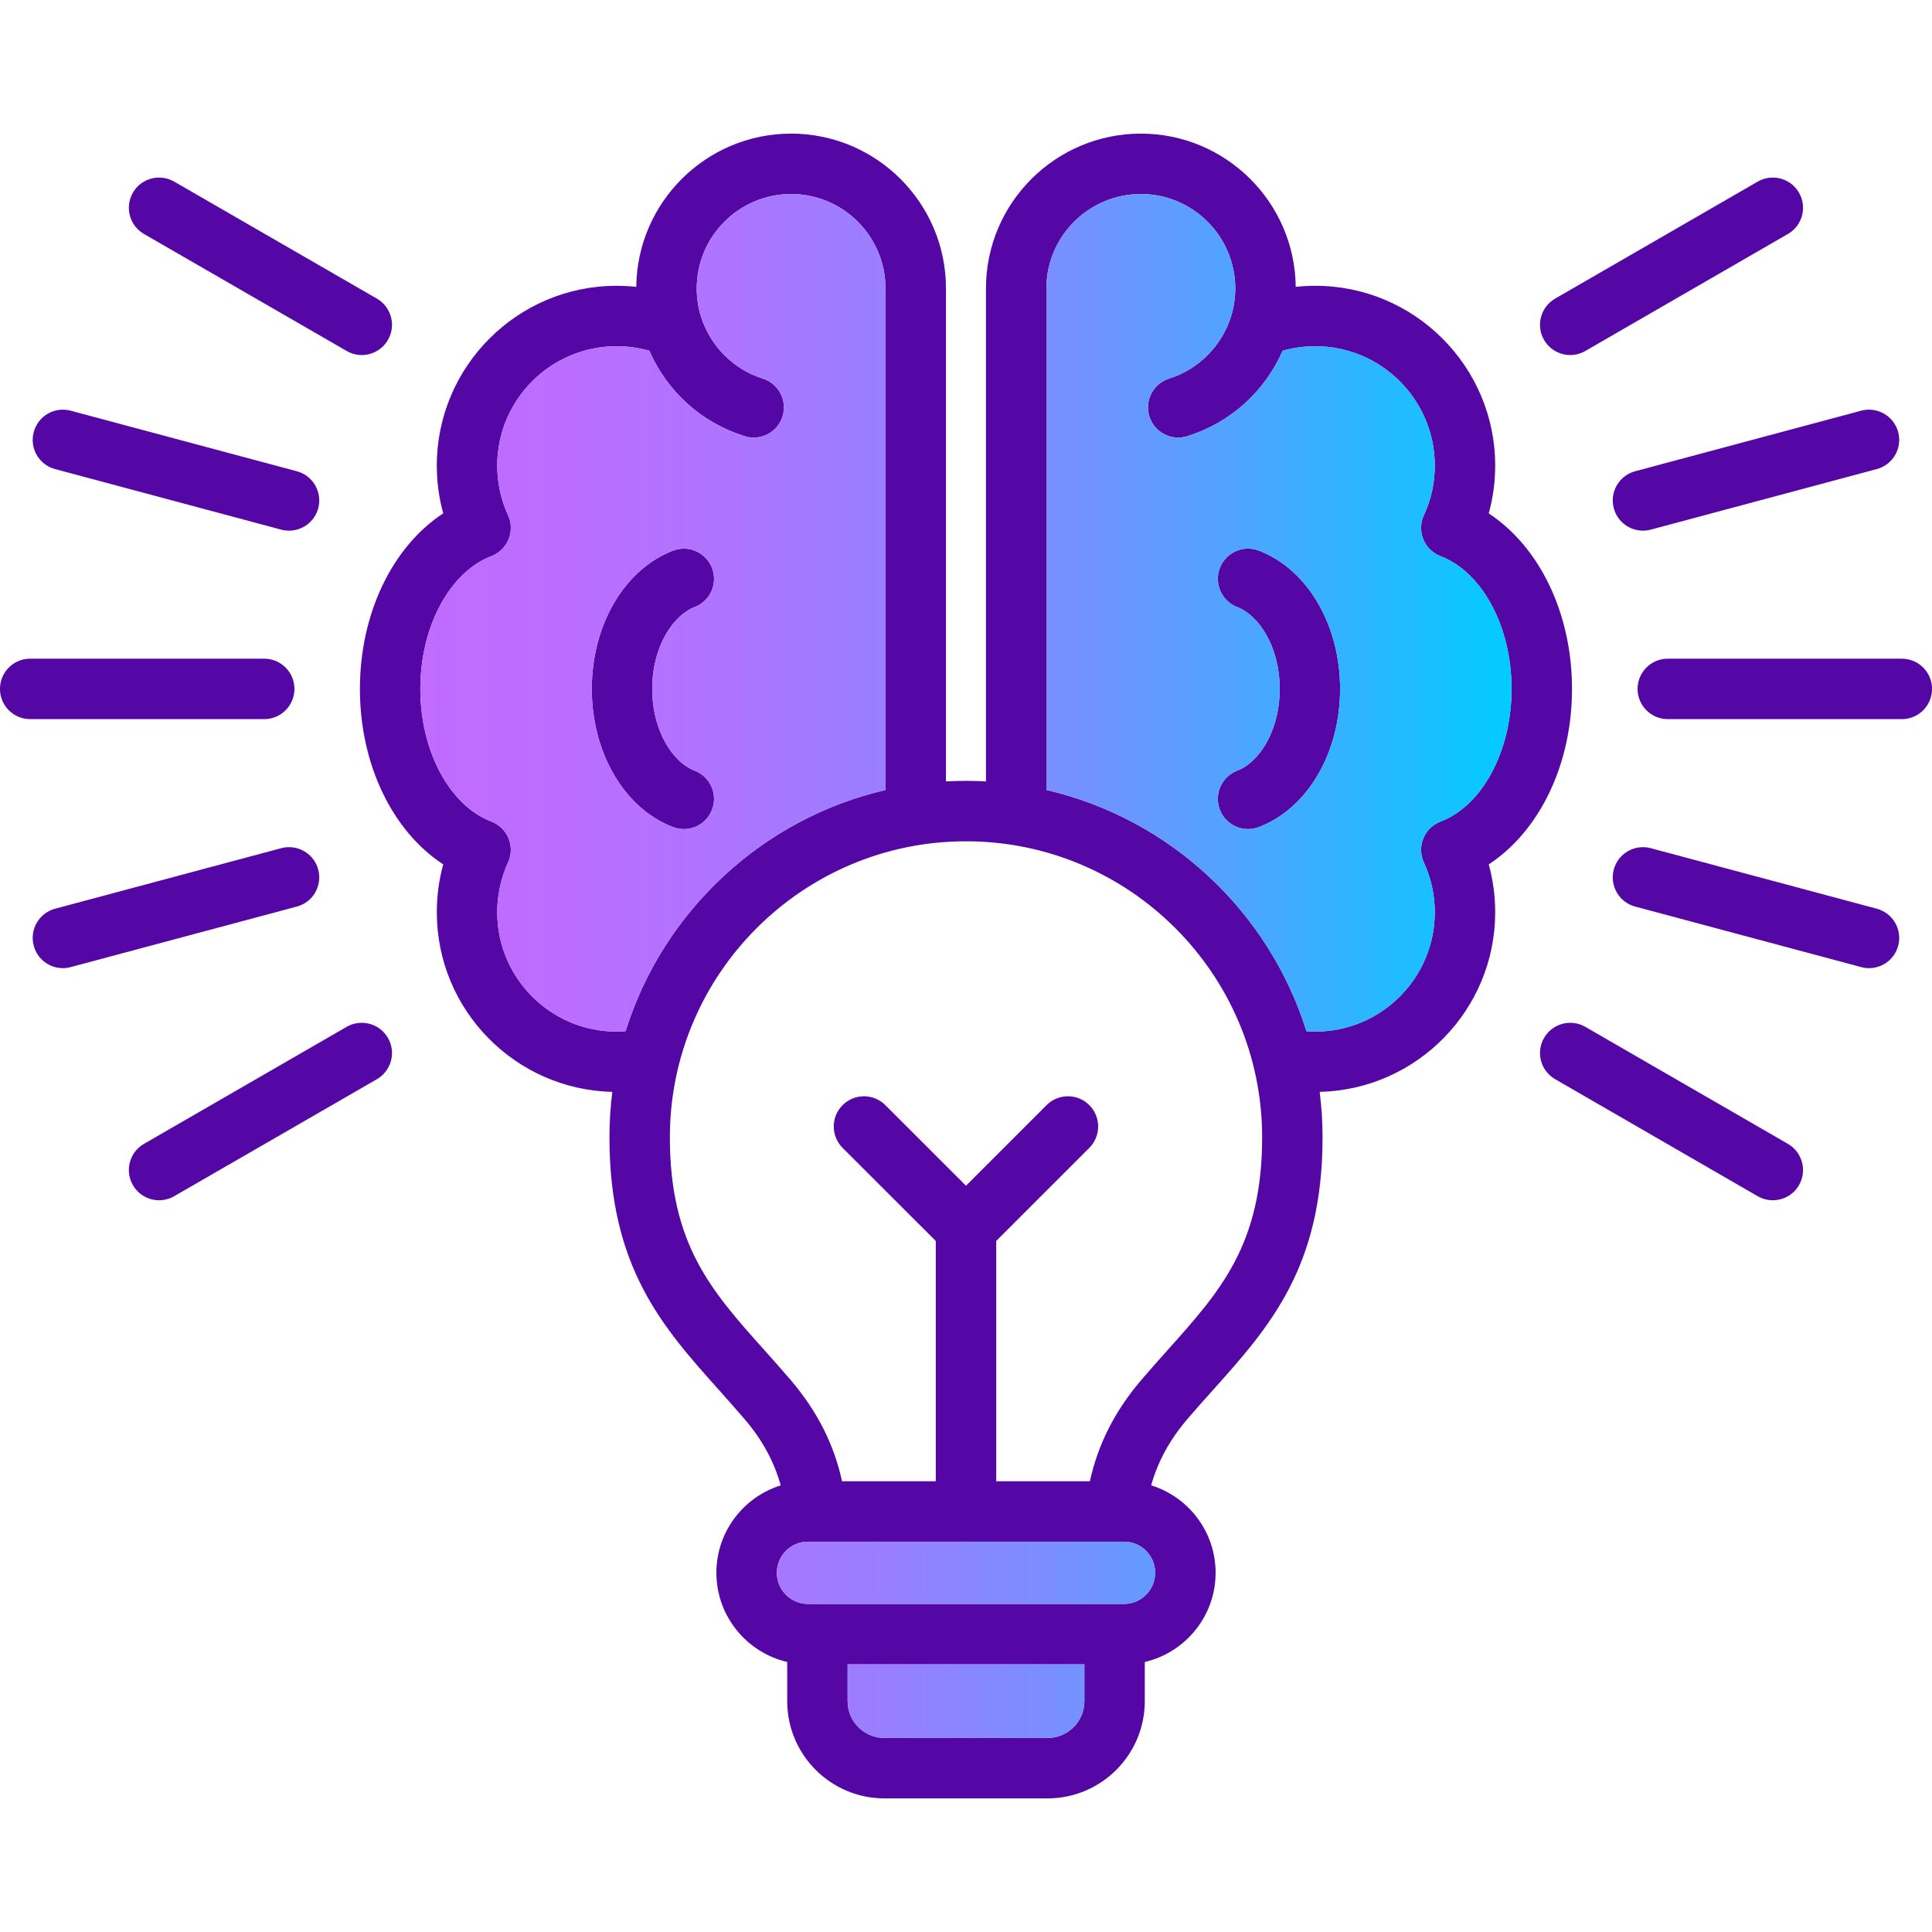
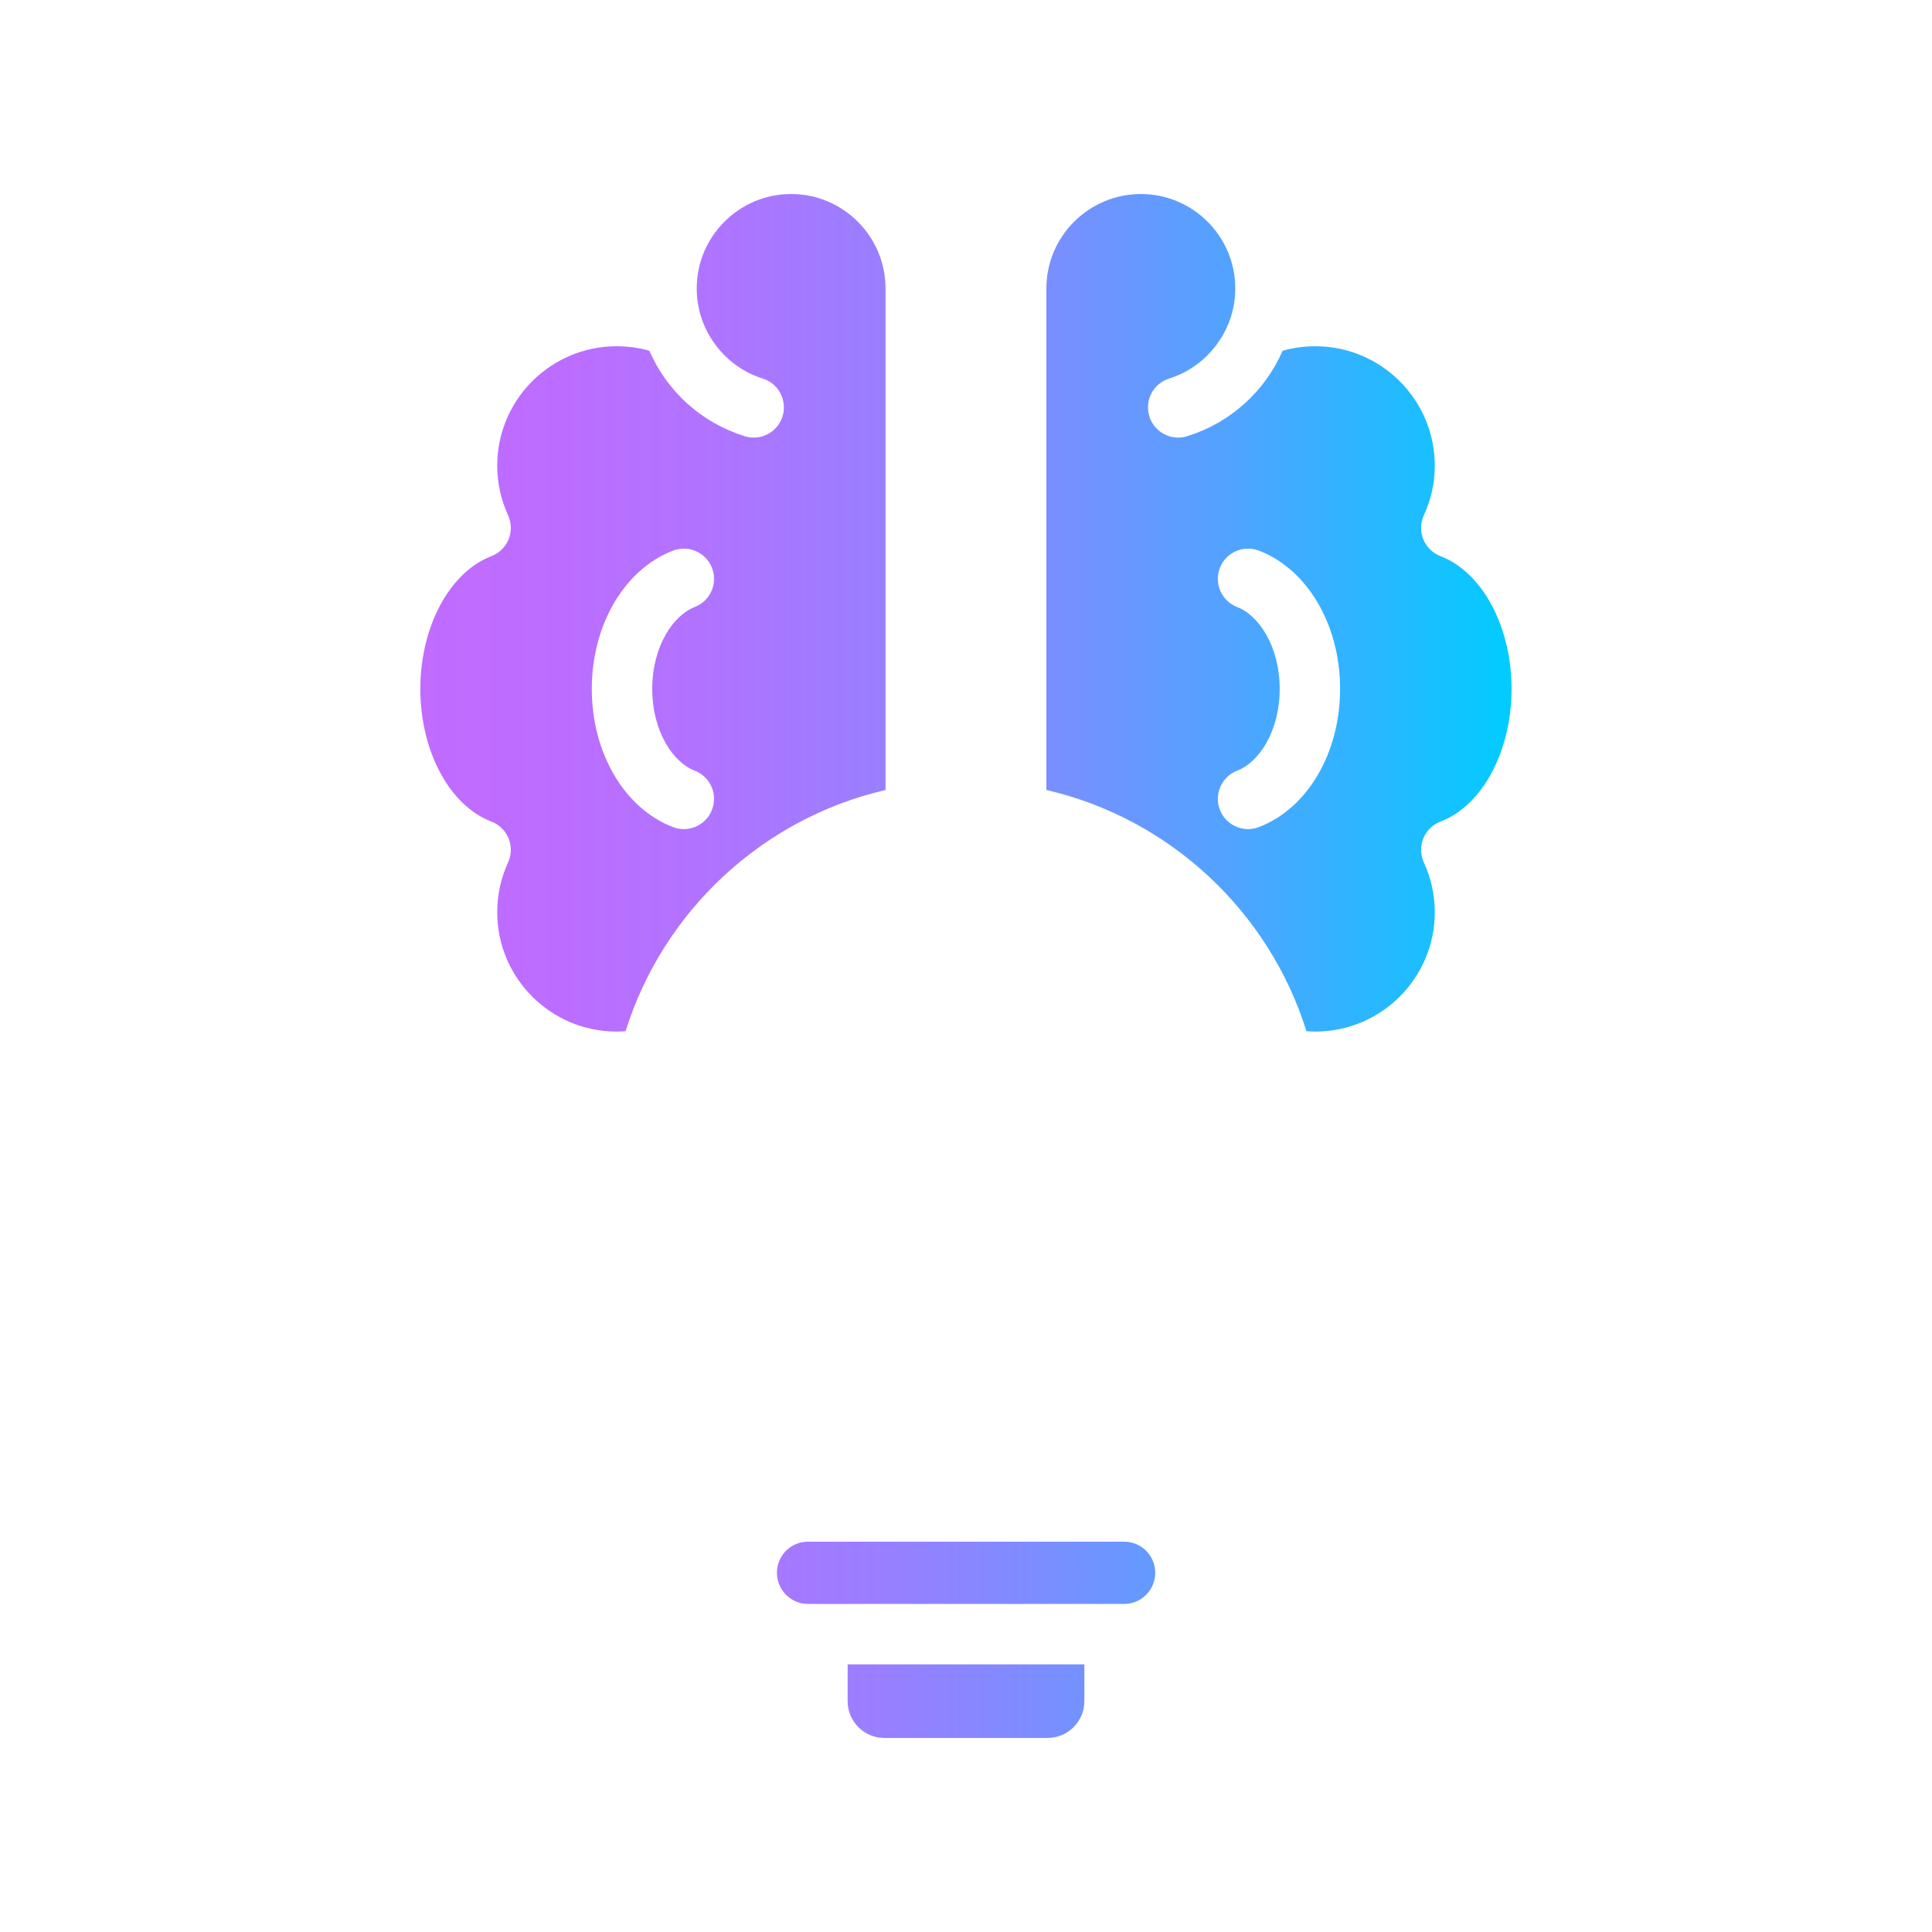
<svg xmlns="http://www.w3.org/2000/svg" id="Layer_1" viewBox="0 0 512 512">
  <linearGradient id="SVGID_1_" gradientUnits="userSpaceOnUse" x1="111.39" x2="400.58" y1="256" y2="256">
    <stop offset="0" stop-color="#c16bff" />
    <stop offset=".129" stop-color="#bc6dff" />
    <stop offset=".273" stop-color="#af74ff" />
    <stop offset=".425" stop-color="#997fff" />
    <stop offset=".582" stop-color="#798fff" />
    <stop offset=".742" stop-color="#51a3ff" />
    <stop offset=".904" stop-color="#20bcff" />
    <stop offset="1" stop-color="#0cf" />
  </linearGradient>
-   <path d="m333.62 145.92c-4.14-1.58-8.77.48-10.35 4.61s.48 8.76 4.61 10.35c5.59 2.14 11.25 10.28 11.25 21.69s-5.65 19.53-11.23 21.65c-4.13 1.58-6.21 6.2-4.64 10.33 1.22 3.2 4.26 5.17 7.49 5.17.95 0 1.91-.17 2.85-.53 12.88-4.9 21.54-19.61 21.54-36.62 0-16.99-8.65-31.71-21.52-36.65zm-149.54 58.31c-5.58-2.13-11.23-10.25-11.23-21.66 0-11.4 5.65-19.55 11.25-21.7 4.12-1.58 6.18-6.22 4.6-10.34-1.59-4.13-6.22-6.19-10.35-4.6-12.87 4.94-21.52 19.67-21.52 36.64 0 16.99 8.66 31.71 21.54 36.62.94.36 1.9.53 2.85.53 3.23 0 6.27-1.96 7.48-5.16 1.58-4.13-.49-8.76-4.62-10.33zm0 0c-5.58-2.13-11.23-10.25-11.23-21.66 0-11.4 5.65-19.55 11.25-21.7 4.12-1.58 6.18-6.22 4.6-10.34-1.59-4.13-6.22-6.19-10.35-4.6-12.87 4.94-21.52 19.67-21.52 36.64 0 16.99 8.66 31.71 21.54 36.62.94.36 1.9.53 2.85.53 3.23 0 6.27-1.96 7.48-5.16 1.58-4.13-.49-8.76-4.62-10.33zm149.54-58.31c-4.14-1.58-8.77.48-10.35 4.61s.48 8.76 4.61 10.35c5.59 2.14 11.25 10.28 11.25 21.69s-5.65 19.53-11.23 21.65c-4.13 1.58-6.21 6.2-4.64 10.33 1.22 3.2 4.26 5.17 7.49 5.17.95 0 1.91-.17 2.85-.53 12.88-4.9 21.54-19.61 21.54-36.62 0-16.99-8.65-31.71-21.52-36.65zm0 0c-4.14-1.58-8.77.48-10.35 4.61s.48 8.76 4.61 10.35c5.59 2.14 11.25 10.28 11.25 21.69s-5.65 19.53-11.23 21.65c-4.13 1.58-6.21 6.2-4.64 10.33 1.22 3.2 4.26 5.17 7.49 5.17.95 0 1.91-.17 2.85-.53 12.88-4.9 21.54-19.61 21.54-36.62 0-16.99-8.65-31.71-21.52-36.65zm-149.54 58.31c-5.58-2.13-11.23-10.25-11.23-21.66 0-11.4 5.65-19.55 11.25-21.7 4.12-1.58 6.18-6.22 4.6-10.34-1.59-4.13-6.22-6.19-10.35-4.6-12.87 4.94-21.52 19.67-21.52 36.64 0 16.99 8.66 31.71 21.54 36.62.94.36 1.9.53 2.85.53 3.23 0 6.27-1.96 7.48-5.16 1.58-4.13-.49-8.76-4.62-10.33zm0 0c-5.58-2.13-11.23-10.25-11.23-21.66 0-11.4 5.65-19.55 11.25-21.7 4.12-1.58 6.18-6.22 4.6-10.34-1.59-4.13-6.22-6.19-10.35-4.6-12.87 4.94-21.52 19.67-21.52 36.64 0 16.99 8.66 31.71 21.54 36.62.94.36 1.9.53 2.85.53 3.23 0 6.27-1.96 7.48-5.16 1.58-4.13-.49-8.76-4.62-10.33zm149.54-58.31c-4.14-1.58-8.77.48-10.35 4.61s.48 8.76 4.61 10.35c5.59 2.14 11.25 10.28 11.25 21.69s-5.65 19.53-11.23 21.65c-4.13 1.58-6.21 6.2-4.64 10.33 1.22 3.2 4.26 5.17 7.49 5.17.95 0 1.91-.17 2.85-.53 12.88-4.9 21.54-19.61 21.54-36.62 0-16.99-8.65-31.71-21.52-36.65zm0 0c-4.14-1.58-8.77.48-10.35 4.61s.48 8.76 4.61 10.35c5.59 2.14 11.25 10.28 11.25 21.69s-5.65 19.53-11.23 21.65c-4.13 1.58-6.21 6.2-4.64 10.33 1.22 3.2 4.26 5.17 7.49 5.17.95 0 1.91-.17 2.85-.53 12.88-4.9 21.54-19.61 21.54-36.62 0-16.99-8.65-31.71-21.52-36.65zm-149.54 58.31c-5.58-2.13-11.23-10.25-11.23-21.66 0-11.4 5.65-19.55 11.25-21.7 4.12-1.58 6.18-6.22 4.6-10.34-1.59-4.13-6.22-6.19-10.35-4.6-12.87 4.94-21.52 19.67-21.52 36.64 0 16.99 8.66 31.71 21.54 36.62.94.36 1.9.53 2.85.53 3.23 0 6.27-1.96 7.48-5.16 1.58-4.13-.49-8.76-4.62-10.33zm232.52-21.66c0-20.01-8.62-37.69-22.07-46.51 1.14-4.1 1.71-8.34 1.71-12.68 0-26.27-21.38-47.64-47.66-47.64-1.75 0-3.49.1-5.2.28-.23-22.43-18.55-40.61-41.03-40.61-22.64 0-41.06 18.4-41.06 41.03v130.64c-1.75-.09-3.52-.15-5.29-.15-1.78 0-3.55.06-5.31.15v-130.64c0-22.63-18.41-41.03-41.04-41.03-22.48 0-40.8 18.18-41.03 40.61-1.72-.18-3.47-.28-5.23-.28-26.26 0-47.63 21.37-47.63 47.64 0 4.33.57 8.56 1.7 12.67-13.46 8.82-22.08 26.51-22.08 46.52 0 20.02 8.62 37.7 22.08 46.5-1.13 4.12-1.7 8.36-1.7 12.69 0 25.89 20.76 47 46.51 47.6-.5 3.94-.76 7.96-.76 12.04 0 34.5 14.09 50.27 29.02 66.96 2.24 2.52 4.57 5.12 6.86 7.8 4.61 5.4 7.76 11.17 9.51 17.48-9.86 3.07-17.05 12.29-17.05 23.16 0 11.49 8.03 21.14 18.77 23.64v10.4c0 14.2 11.55 25.75 25.75 25.75h43.23c14.22 0 25.78-11.55 25.78-25.75v-10.4c10.74-2.5 18.77-12.15 18.77-23.64 0-10.88-7.2-20.1-17.08-23.17 1.76-6.29 4.91-12.05 9.52-17.47 2.28-2.67 4.59-5.26 6.84-7.76 14.95-16.7 29.06-32.48 29.06-67 0-4.08-.26-8.1-.76-12.04 25.75-.61 46.51-21.72 46.51-47.6 0-4.34-.57-8.58-1.71-12.69 13.45-8.81 22.07-26.47 22.07-46.5zm-253.21 90.81c-17.43 0-31.62-14.19-31.62-31.62 0-4.59.97-9.04 2.88-13.24.92-2.01.96-4.32.12-6.36-.84-2.05-2.49-3.65-4.55-4.44-11.09-4.23-18.83-18.68-18.83-35.15s7.75-30.93 18.84-35.19c2.06-.79 3.71-2.4 4.55-4.45.83-2.04.79-4.35-.13-6.36-1.91-4.16-2.88-8.6-2.88-13.19 0-17.43 14.19-31.62 31.62-31.62 2.98 0 5.89.4 8.69 1.19 4.71 10.81 13.82 19.08 25.27 22.65.79.25 1.59.37 2.38.37 3.42 0 6.58-2.2 7.65-5.62 1.31-4.23-1.04-8.72-5.26-10.03-7.75-2.42-13.95-8.69-16.36-16.46-.74-2.32-1.12-4.81-1.12-7.42 0-13.79 11.22-25.02 25.01-25.02 13.8 0 25.02 11.23 25.02 25.02v132.92c-32.71 7.57-58.97 32.18-68.89 63.92-.79.06-1.58.1-2.39.1zm123.98 177.46c0 5.37-4.39 9.74-9.77 9.74h-43.23c-5.37 0-9.74-4.37-9.74-9.74v-9.77h62.74zm18.76-34.04c0 4.55-3.69 8.26-8.23 8.26h-83.8c-4.54 0-8.23-3.71-8.23-8.26 0-4.54 3.69-8.24 8.23-8.24h2.18.02 79.35.02.02 2.21c4.54 0 8.23 3.7 8.23 8.24zm3.36-59.09c-2.3 2.58-4.68 5.24-7.09 8.06-6.96 8.17-11.43 16.99-13.57 26.78h-24.82v-63.69l24.67-24.66c3.12-3.13 3.12-8.2 0-11.33-3.13-3.13-8.2-3.13-11.33 0l-21.35 21.36-21.38-21.36c-3.13-3.13-8.2-3.12-11.33 0-3.12 3.13-3.12 8.2.01 11.33l24.69 24.67v63.68h-24.84c-2.14-9.82-6.62-18.64-13.58-26.79-2.41-2.82-4.79-5.49-7.1-8.07-13.94-15.59-24.95-27.9-24.95-56.29 0-43.26 35.21-78.45 78.48-78.45s78.48 35.19 78.48 78.45c0 28.4-11.03 40.72-24.99 56.31zm72.27-139.99c-2.07.79-3.73 2.4-4.56 4.45-.84 2.06-.79 4.37.13 6.38 1.92 4.17 2.9 8.61 2.9 13.21 0 17.43-14.2 31.62-31.65 31.62-.79 0-1.58-.04-2.36-.1-9.92-31.75-36.19-56.36-68.92-63.93v-132.91c0-13.79 11.24-25.02 25.05-25.02 13.79 0 25.01 11.23 25.01 25.02 0 2.54-.39 5.05-1.14 7.47-2.44 7.75-8.64 14-16.37 16.41-4.22 1.31-6.57 5.8-5.26 10.03 1.07 3.42 4.24 5.62 7.65 5.62.79 0 1.59-.12 2.38-.37 11.44-3.56 20.56-11.84 25.29-22.65 2.78-.79 5.68-1.19 8.67-1.19 17.45 0 31.65 14.19 31.65 31.62 0 4.6-.97 9.03-2.89 13.16-.93 2.01-.99 4.32-.15 6.38.83 2.06 2.48 3.67 4.56 4.47 11.09 4.24 18.83 18.7 18.83 35.18s-7.74 30.93-18.82 35.15zm-48.14-71.8c-4.14-1.58-8.77.48-10.35 4.61s.48 8.76 4.61 10.35c5.59 2.14 11.25 10.28 11.25 21.69s-5.65 19.53-11.23 21.65c-4.13 1.58-6.21 6.2-4.64 10.33 1.22 3.2 4.26 5.17 7.49 5.17.95 0 1.91-.17 2.85-.53 12.88-4.9 21.54-19.61 21.54-36.62 0-16.99-8.65-31.71-21.52-36.65zm-149.52 14.95c4.12-1.58 6.18-6.22 4.6-10.34-1.59-4.13-6.22-6.19-10.35-4.6-12.87 4.94-21.52 19.67-21.52 36.64 0 16.99 8.66 31.71 21.54 36.62.94.36 1.9.53 2.85.53 3.23 0 6.27-1.96 7.48-5.16 1.58-4.13-.49-8.76-4.62-10.33-5.58-2.13-11.23-10.25-11.23-21.66 0-11.4 5.65-19.55 11.25-21.7zm-.02 43.36c-5.58-2.13-11.23-10.25-11.23-21.66 0-11.4 5.65-19.55 11.25-21.7 4.12-1.58 6.18-6.22 4.6-10.34-1.59-4.13-6.22-6.19-10.35-4.6-12.87 4.94-21.52 19.67-21.52 36.64 0 16.99 8.66 31.71 21.54 36.62.94.36 1.9.53 2.85.53 3.23 0 6.27-1.96 7.48-5.16 1.58-4.13-.49-8.76-4.62-10.33zm149.54-58.31c-4.14-1.58-8.77.48-10.35 4.61s.48 8.76 4.61 10.35c5.59 2.14 11.25 10.28 11.25 21.69s-5.65 19.53-11.23 21.65c-4.13 1.58-6.21 6.2-4.64 10.33 1.22 3.2 4.26 5.17 7.49 5.17.95 0 1.91-.17 2.85-.53 12.88-4.9 21.54-19.61 21.54-36.62 0-16.99-8.65-31.71-21.52-36.65zm0 0c-4.14-1.58-8.77.48-10.35 4.61s.48 8.76 4.61 10.35c5.59 2.14 11.25 10.28 11.25 21.69s-5.65 19.53-11.23 21.65c-4.13 1.58-6.21 6.2-4.64 10.33 1.22 3.2 4.26 5.17 7.49 5.17.95 0 1.91-.17 2.85-.53 12.88-4.9 21.54-19.61 21.54-36.62 0-16.99-8.65-31.71-21.52-36.65zm-149.54 58.31c-5.58-2.13-11.23-10.25-11.23-21.66 0-11.4 5.65-19.55 11.25-21.7 4.12-1.58 6.18-6.22 4.6-10.34-1.59-4.13-6.22-6.19-10.35-4.6-12.87 4.94-21.52 19.67-21.52 36.64 0 16.99 8.66 31.71 21.54 36.62.94.36 1.9.53 2.85.53 3.23 0 6.27-1.96 7.48-5.16 1.58-4.13-.49-8.76-4.62-10.33zm0 0c-5.58-2.13-11.23-10.25-11.23-21.66 0-11.4 5.65-19.55 11.25-21.7 4.12-1.58 6.18-6.22 4.6-10.34-1.59-4.13-6.22-6.19-10.35-4.6-12.87 4.94-21.52 19.67-21.52 36.64 0 16.99 8.66 31.71 21.54 36.62.94.36 1.9.53 2.85.53 3.23 0 6.27-1.96 7.48-5.16 1.58-4.13-.49-8.76-4.62-10.33zm149.54-58.31c-4.14-1.58-8.77.48-10.35 4.61s.48 8.76 4.61 10.35c5.59 2.14 11.25 10.28 11.25 21.69s-5.65 19.53-11.23 21.65c-4.13 1.58-6.21 6.2-4.64 10.33 1.22 3.2 4.26 5.17 7.49 5.17.95 0 1.91-.17 2.85-.53 12.88-4.9 21.54-19.61 21.54-36.62 0-16.99-8.65-31.71-21.52-36.65zm-254.95-21.03-59.93-16.05c-4.28-1.14-8.66 1.39-9.8 5.67-1.15 4.27 1.39 8.66 5.66 9.8l59.92 16.05c.7.18 1.4.27 2.08.27 3.54 0 6.77-2.36 7.73-5.94 1.14-4.27-1.39-8.66-5.66-9.8zm21.21-45.75-53.72-31.01c-3.83-2.21-8.73-.9-10.94 2.93s-.9 8.73 2.93 10.94l53.72 31.01c1.26.73 2.63 1.08 3.99 1.08 2.77 0 5.46-1.44 6.95-4.01 2.21-3.83.9-8.73-2.93-10.94zm403.16 35.37c-1.15-4.28-5.53-6.81-9.81-5.67l-59.9 16.05c-4.27 1.14-6.8 5.53-5.66 9.8.96 3.58 4.19 5.94 7.73 5.94.69 0 1.38-.09 2.08-.27l59.89-16.05c4.27-1.14 6.81-5.53 5.67-9.8zm-26.29-63.45c-2.21-3.83-7.11-5.14-10.94-2.93l-53.69 31.01c-3.83 2.22-5.14 7.11-2.93 10.94 1.49 2.57 4.18 4.01 6.95 4.01 1.36 0 2.73-.35 3.99-1.08l53.69-31.01c3.83-2.21 5.14-7.11 2.93-10.94zm-406.73 123.5h-62.02c-4.43 0-8.01 3.59-8.01 8.01s3.58 8.01 8.01 8.01h62.02c4.42 0 8.01-3.59 8.01-8.01s-3.59-8.01-8.01-8.01zm427.35 66.26-59.89-16.04c-4.28-1.14-8.67 1.39-9.81 5.66-1.14 4.28 1.39 8.67 5.66 9.81l59.9 16.04c.69.19 1.39.28 2.08.28 3.53 0 6.77-2.36 7.73-5.94 1.14-4.27-1.4-8.66-5.67-9.81zm6.63-66.26h-62.02c-4.42 0-8.01 3.59-8.01 8.01s3.59 8.01 8.01 8.01h62.02c4.43 0 8.01-3.59 8.01-8.01s-3.58-8.01-8.01-8.01zm-401.19 100.5c-2.22-3.83-7.11-5.14-10.94-2.94l-53.72 31.02c-3.83 2.21-5.14 7.1-2.93 10.93 1.48 2.57 4.17 4.01 6.94 4.01 1.36 0 2.74-.35 4-1.07l53.72-31.01c3.83-2.22 5.14-7.11 2.93-10.94zm-18.48-44.62c-1.14-4.27-5.53-6.8-9.81-5.66l-59.92 16.04c-4.27 1.15-6.81 5.54-5.66 9.81.95 3.58 4.19 5.94 7.73 5.94.68 0 1.38-.09 2.07-.28l59.93-16.04c4.27-1.14 6.8-5.53 5.66-9.81zm389.49 72.7-53.69-31.01c-3.83-2.22-8.72-.9-10.94 2.93-2.21 3.82-.9 8.72 2.93 10.93l53.69 31.02c1.26.72 2.64 1.07 4 1.07 2.77 0 5.46-1.44 6.94-4 2.21-3.83.9-8.73-2.93-10.94z" fill="#5407a5" />
-   <path d="m224.63 441.07h62.74v9.77c0 5.37-4.39 9.74-9.77 9.74h-43.23c-5.37 0-9.74-4.37-9.74-9.74zm73.27-32.51h-2.21c-.01 0-.02 0-.02 0-.01 0-.02 0-.02 0h-79.35c-.01 0-.01 0-.02 0h-2.18c-4.54 0-8.23 3.7-8.23 8.24 0 4.55 3.69 8.26 8.23 8.26h83.8c4.54 0 8.23-3.71 8.23-8.26 0-4.54-3.69-8.24-8.23-8.24zm102.68-225.99c0 16.48-7.74 30.93-18.82 35.15-2.07.79-3.73 2.4-4.56 4.45-.84 2.06-.79 4.37.13 6.38 1.92 4.17 2.9 8.61 2.9 13.21 0 17.43-14.2 31.62-31.65 31.62-.79 0-1.58-.04-2.36-.1-9.92-31.75-36.19-56.36-68.92-63.93v-132.91c0-13.79 11.24-25.02 25.05-25.02 13.79 0 25.01 11.23 25.01 25.02 0 2.54-.39 5.05-1.14 7.47-2.44 7.75-8.64 14-16.37 16.41-4.22 1.31-6.57 5.8-5.26 10.03 1.07 3.42 4.24 5.62 7.65 5.62.79 0 1.59-.12 2.38-.37 11.44-3.56 20.56-11.84 25.29-22.65 2.78-.79 5.68-1.19 8.67-1.19 17.45 0 31.65 14.19 31.65 31.62 0 4.6-.97 9.03-2.89 13.16-.93 2.01-.99 4.32-.15 6.38.83 2.06 2.48 3.67 4.56 4.47 11.09 4.24 18.83 18.7 18.83 35.18zm-45.44 0c0-16.99-8.65-31.71-21.52-36.65-4.14-1.58-8.77.48-10.35 4.61s.48 8.76 4.61 10.35c5.59 2.14 11.25 10.28 11.25 21.69s-5.65 19.53-11.23 21.65c-4.13 1.58-6.21 6.2-4.64 10.33 1.22 3.2 4.26 5.17 7.49 5.17.95 0 1.91-.17 2.85-.53 12.88-4.9 21.54-19.61 21.54-36.62zm-120.47 26.79c-32.71 7.57-58.97 32.18-68.89 63.92-.79.06-1.58.1-2.39.1-17.43 0-31.62-14.19-31.62-31.62 0-4.59.97-9.04 2.88-13.24.92-2.01.96-4.32.12-6.36-.84-2.05-2.49-3.65-4.55-4.44-11.09-4.23-18.83-18.68-18.83-35.15s7.75-30.93 18.84-35.19c2.06-.79 3.71-2.4 4.55-4.45.83-2.04.79-4.35-.13-6.36-1.91-4.16-2.88-8.6-2.88-13.19 0-17.43 14.19-31.62 31.62-31.62 2.98 0 5.89.4 8.69 1.19 4.71 10.81 13.82 19.08 25.27 22.65.79.25 1.59.37 2.38.37 3.42 0 6.58-2.2 7.65-5.62 1.31-4.23-1.04-8.72-5.26-10.03-7.75-2.42-13.95-8.69-16.36-16.46-.74-2.32-1.12-4.81-1.12-7.42 0-13.79 11.22-25.02 25.01-25.02 13.8 0 25.02 11.23 25.02 25.02zm-61.82-26.79c0-11.4 5.65-19.55 11.25-21.7 4.12-1.58 6.18-6.22 4.6-10.34-1.59-4.13-6.22-6.19-10.35-4.6-12.87 4.94-21.52 19.67-21.52 36.64 0 16.99 8.66 31.71 21.54 36.62.94.36 1.9.53 2.85.53 3.23 0 6.27-1.96 7.48-5.16 1.58-4.13-.49-8.76-4.62-10.33-5.58-2.13-11.23-10.25-11.23-21.66z" fill="url(#SVGID_1_)" />
+   <path d="m224.63 441.07h62.74v9.77c0 5.37-4.39 9.74-9.77 9.74h-43.23c-5.37 0-9.74-4.37-9.74-9.74zm73.27-32.51h-2.21c-.01 0-.02 0-.02 0-.01 0-.02 0-.02 0h-79.35h-2.18c-4.54 0-8.23 3.7-8.23 8.24 0 4.55 3.69 8.26 8.23 8.26h83.8c4.54 0 8.23-3.71 8.23-8.26 0-4.54-3.69-8.24-8.23-8.24zm102.68-225.99c0 16.48-7.74 30.93-18.82 35.15-2.07.79-3.73 2.4-4.56 4.45-.84 2.06-.79 4.37.13 6.38 1.92 4.17 2.9 8.61 2.9 13.21 0 17.43-14.2 31.62-31.65 31.62-.79 0-1.58-.04-2.36-.1-9.92-31.75-36.19-56.36-68.92-63.93v-132.91c0-13.79 11.24-25.02 25.05-25.02 13.79 0 25.01 11.23 25.01 25.02 0 2.54-.39 5.05-1.14 7.47-2.44 7.75-8.64 14-16.37 16.41-4.22 1.31-6.57 5.8-5.26 10.03 1.07 3.42 4.24 5.62 7.65 5.62.79 0 1.59-.12 2.38-.37 11.44-3.56 20.56-11.84 25.29-22.65 2.78-.79 5.68-1.19 8.67-1.19 17.45 0 31.65 14.19 31.65 31.62 0 4.6-.97 9.03-2.89 13.16-.93 2.01-.99 4.32-.15 6.38.83 2.06 2.48 3.67 4.56 4.47 11.09 4.24 18.83 18.7 18.83 35.18zm-45.44 0c0-16.99-8.65-31.71-21.52-36.65-4.14-1.58-8.77.48-10.35 4.61s.48 8.76 4.61 10.35c5.59 2.14 11.25 10.28 11.25 21.69s-5.65 19.53-11.23 21.65c-4.13 1.58-6.21 6.2-4.64 10.33 1.22 3.2 4.26 5.17 7.49 5.17.95 0 1.91-.17 2.85-.53 12.88-4.9 21.54-19.61 21.54-36.62zm-120.47 26.79c-32.71 7.57-58.97 32.18-68.89 63.92-.79.06-1.58.1-2.39.1-17.43 0-31.62-14.19-31.62-31.62 0-4.59.97-9.04 2.88-13.24.92-2.01.96-4.32.12-6.36-.84-2.05-2.49-3.65-4.55-4.44-11.09-4.23-18.83-18.68-18.83-35.15s7.75-30.93 18.84-35.19c2.06-.79 3.71-2.4 4.55-4.45.83-2.04.79-4.35-.13-6.36-1.91-4.16-2.88-8.6-2.88-13.19 0-17.43 14.19-31.62 31.62-31.62 2.98 0 5.89.4 8.69 1.19 4.71 10.81 13.82 19.08 25.27 22.65.79.25 1.59.37 2.38.37 3.42 0 6.58-2.2 7.65-5.62 1.31-4.23-1.04-8.72-5.26-10.03-7.75-2.42-13.95-8.69-16.36-16.46-.74-2.32-1.12-4.81-1.12-7.42 0-13.79 11.22-25.02 25.01-25.02 13.8 0 25.02 11.23 25.02 25.02zm-61.82-26.79c0-11.4 5.65-19.55 11.25-21.7 4.12-1.58 6.18-6.22 4.6-10.34-1.59-4.13-6.22-6.19-10.35-4.6-12.87 4.94-21.52 19.67-21.52 36.64 0 16.99 8.66 31.71 21.54 36.62.94.36 1.9.53 2.85.53 3.23 0 6.27-1.96 7.48-5.16 1.58-4.13-.49-8.76-4.62-10.33-5.58-2.13-11.23-10.25-11.23-21.66z" fill="url(#SVGID_1_)" />
</svg>